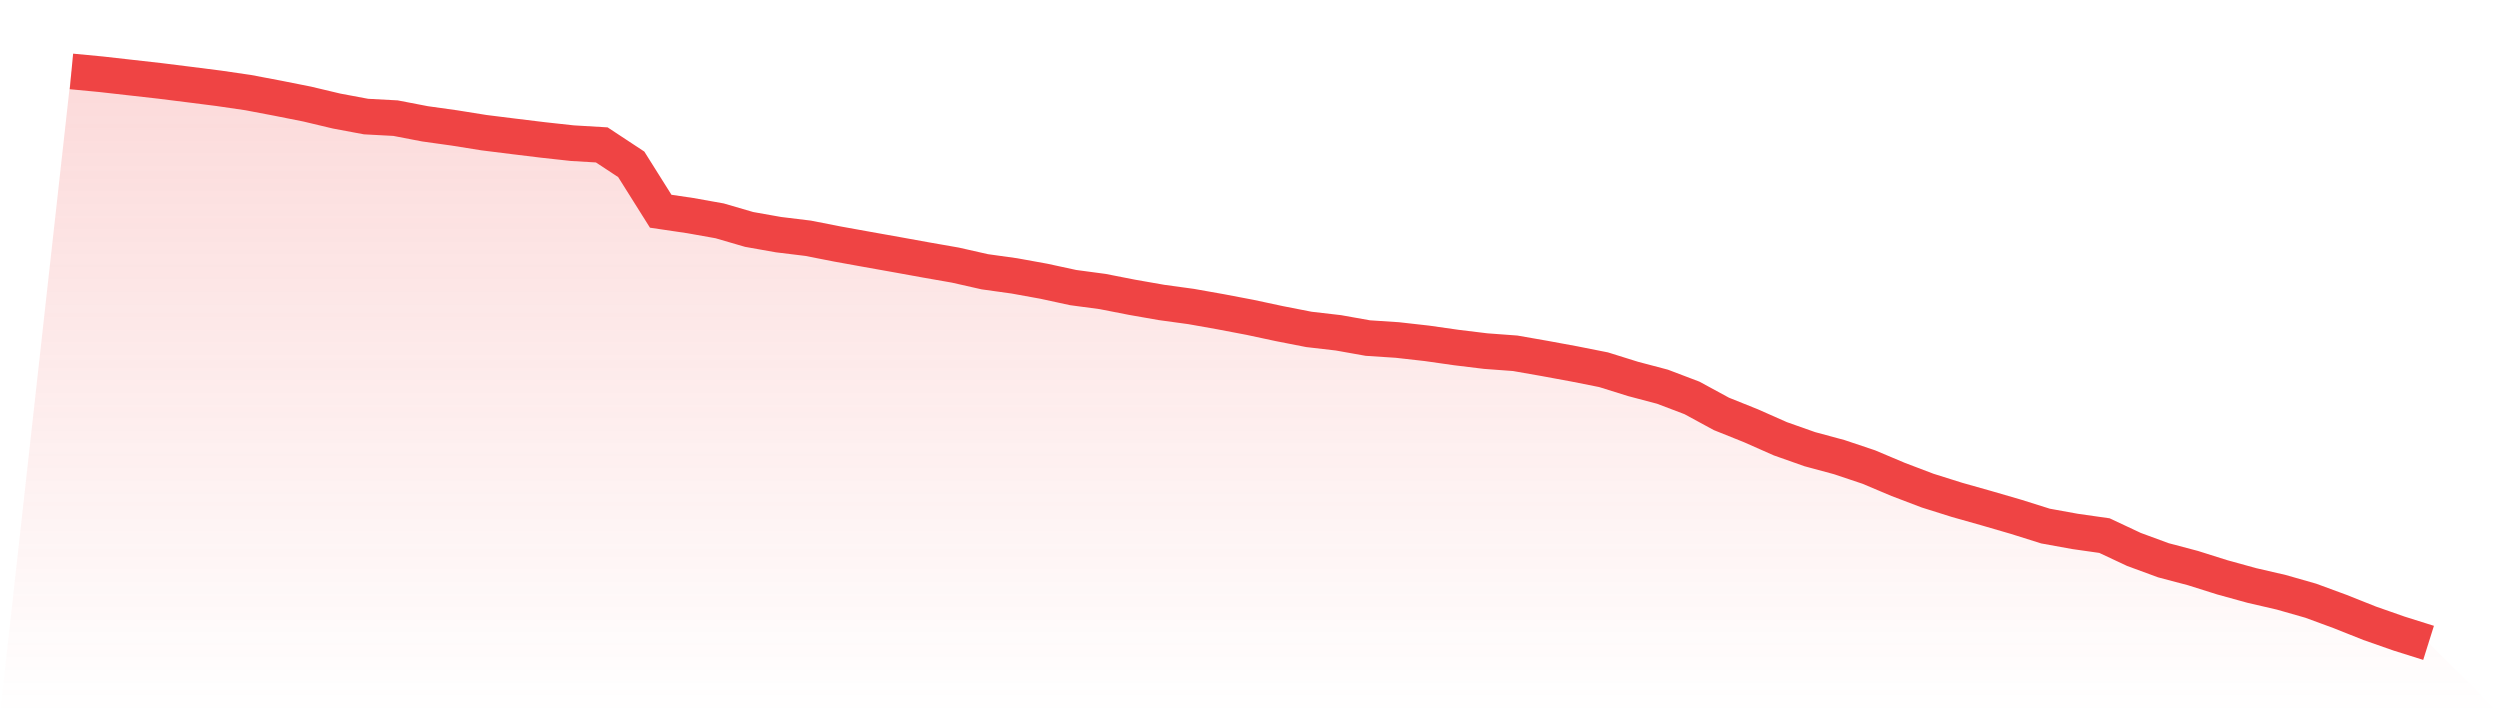
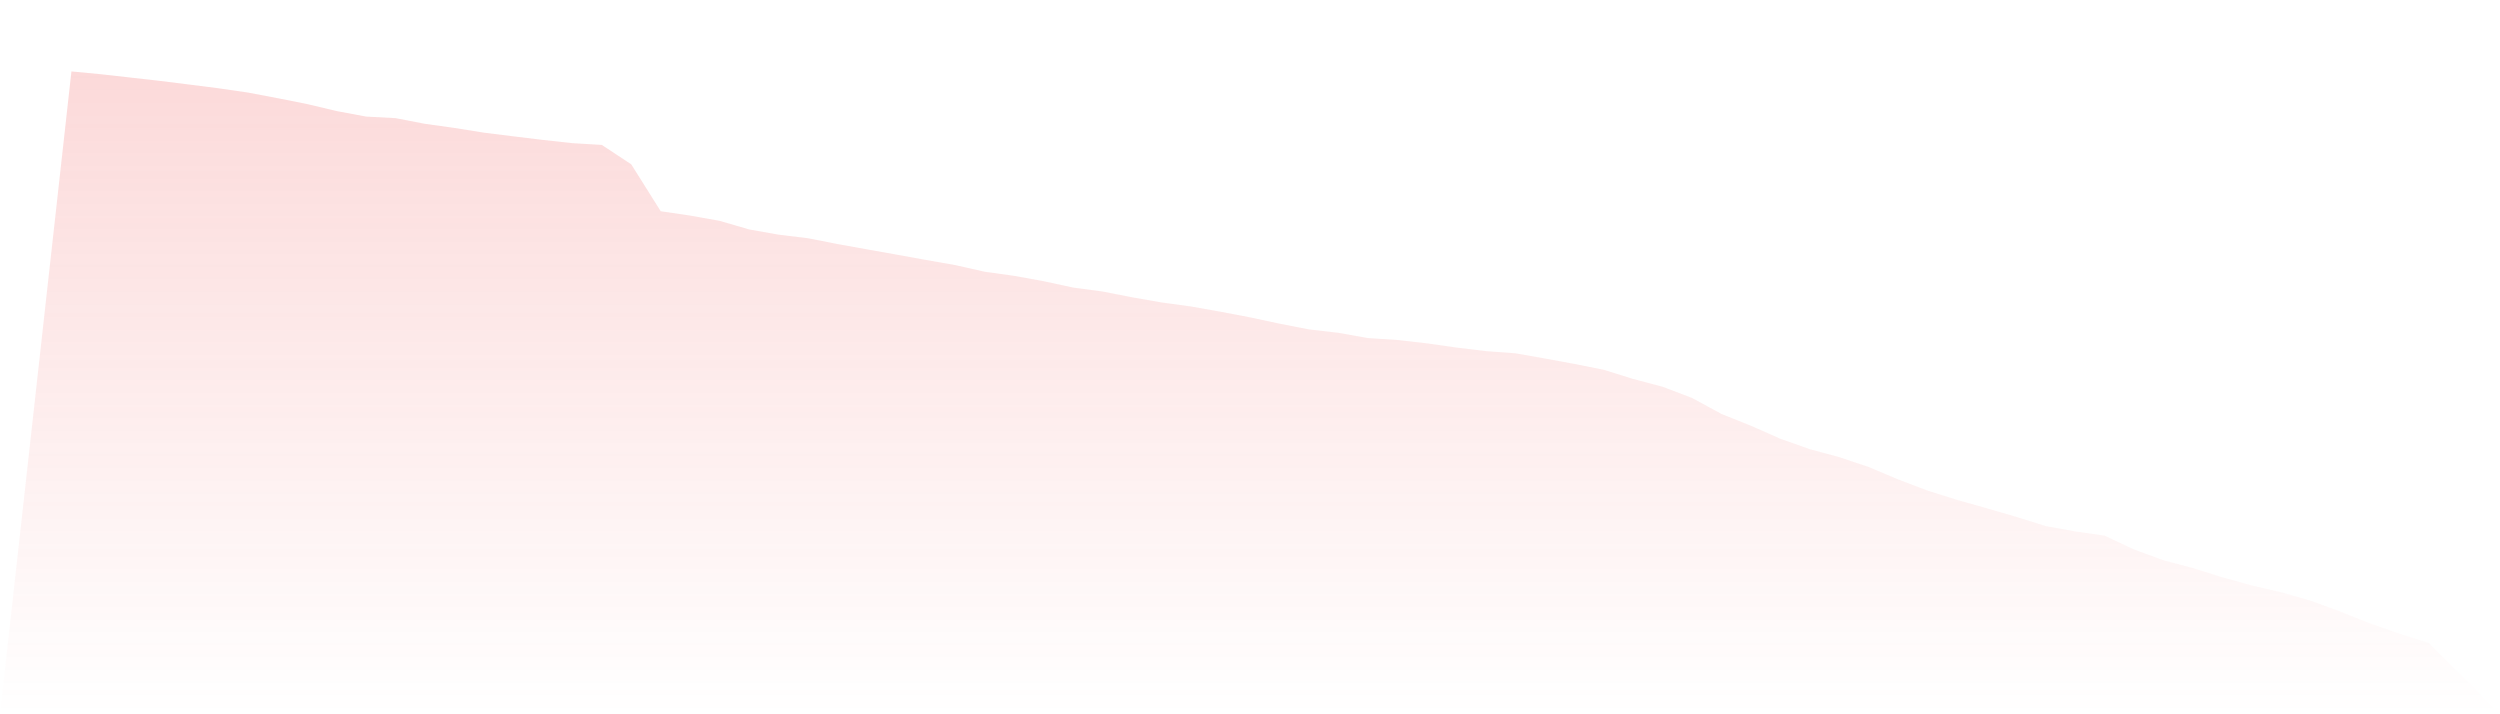
<svg xmlns="http://www.w3.org/2000/svg" viewBox="0 0 140 40">
  <defs>
    <linearGradient id="gradient" x1="0" x2="0" y1="0" y2="1">
      <stop offset="0%" stop-color="#ef4444" stop-opacity="0.2" />
      <stop offset="100%" stop-color="#ef4444" stop-opacity="0" />
    </linearGradient>
  </defs>
  <path d="M4,4 L4,4 L5.65,4.157 L7.3,4.343 L8.95,4.529 L10.6,4.735 L12.25,4.945 L13.9,5.186 L15.55,5.499 L17.2,5.827 L18.85,6.219 L20.5,6.528 L22.15,6.616 L23.8,6.934 L25.45,7.165 L27.1,7.429 L28.75,7.635 L30.4,7.836 L32.05,8.017 L33.7,8.115 L35.35,9.203 L37,11.829 L38.65,12.073 L40.3,12.367 L41.95,12.848 L43.6,13.141 L45.25,13.342 L46.9,13.666 L48.55,13.964 L50.2,14.258 L51.85,14.557 L53.5,14.846 L55.15,15.219 L56.8,15.449 L58.45,15.748 L60.1,16.105 L61.75,16.326 L63.4,16.649 L65.05,16.938 L66.7,17.164 L68.35,17.457 L70,17.771 L71.65,18.124 L73.3,18.447 L74.95,18.638 L76.6,18.932 L78.25,19.04 L79.9,19.226 L81.55,19.461 L83.2,19.662 L84.85,19.784 L86.5,20.073 L88.15,20.377 L89.8,20.705 L91.45,21.22 L93.1,21.656 L94.75,22.283 L96.4,23.179 L98.05,23.841 L99.7,24.571 L101.35,25.154 L103,25.6 L104.65,26.153 L106.3,26.849 L107.95,27.476 L109.6,27.995 L111.25,28.461 L112.9,28.941 L114.55,29.46 L116.2,29.759 L117.85,29.994 L119.5,30.768 L121.15,31.375 L122.8,31.811 L124.45,32.331 L126.1,32.786 L127.75,33.168 L129.4,33.639 L131.05,34.246 L132.7,34.903 L134.35,35.481 L136,36 L140,40 L0,40 z" fill="url(#gradient)" />
-   <path d="M4,4 L4,4 L5.65,4.157 L7.3,4.343 L8.95,4.529 L10.6,4.735 L12.25,4.945 L13.9,5.186 L15.55,5.499 L17.2,5.827 L18.85,6.219 L20.5,6.528 L22.15,6.616 L23.8,6.934 L25.45,7.165 L27.1,7.429 L28.75,7.635 L30.4,7.836 L32.05,8.017 L33.7,8.115 L35.35,9.203 L37,11.829 L38.65,12.073 L40.3,12.367 L41.95,12.848 L43.6,13.141 L45.25,13.342 L46.9,13.666 L48.55,13.964 L50.2,14.258 L51.85,14.557 L53.5,14.846 L55.15,15.219 L56.8,15.449 L58.45,15.748 L60.1,16.105 L61.75,16.326 L63.4,16.649 L65.05,16.938 L66.7,17.164 L68.35,17.457 L70,17.771 L71.65,18.124 L73.3,18.447 L74.95,18.638 L76.6,18.932 L78.25,19.04 L79.9,19.226 L81.55,19.461 L83.2,19.662 L84.85,19.784 L86.5,20.073 L88.15,20.377 L89.8,20.705 L91.45,21.22 L93.1,21.656 L94.75,22.283 L96.4,23.179 L98.05,23.841 L99.7,24.571 L101.35,25.154 L103,25.6 L104.65,26.153 L106.3,26.849 L107.95,27.476 L109.6,27.995 L111.25,28.461 L112.9,28.941 L114.55,29.46 L116.2,29.759 L117.85,29.994 L119.5,30.768 L121.15,31.375 L122.8,31.811 L124.45,32.331 L126.1,32.786 L127.75,33.168 L129.4,33.639 L131.05,34.246 L132.7,34.903 L134.35,35.481 L136,36" fill="none" stroke="#ef4444" stroke-width="2" />
</svg>